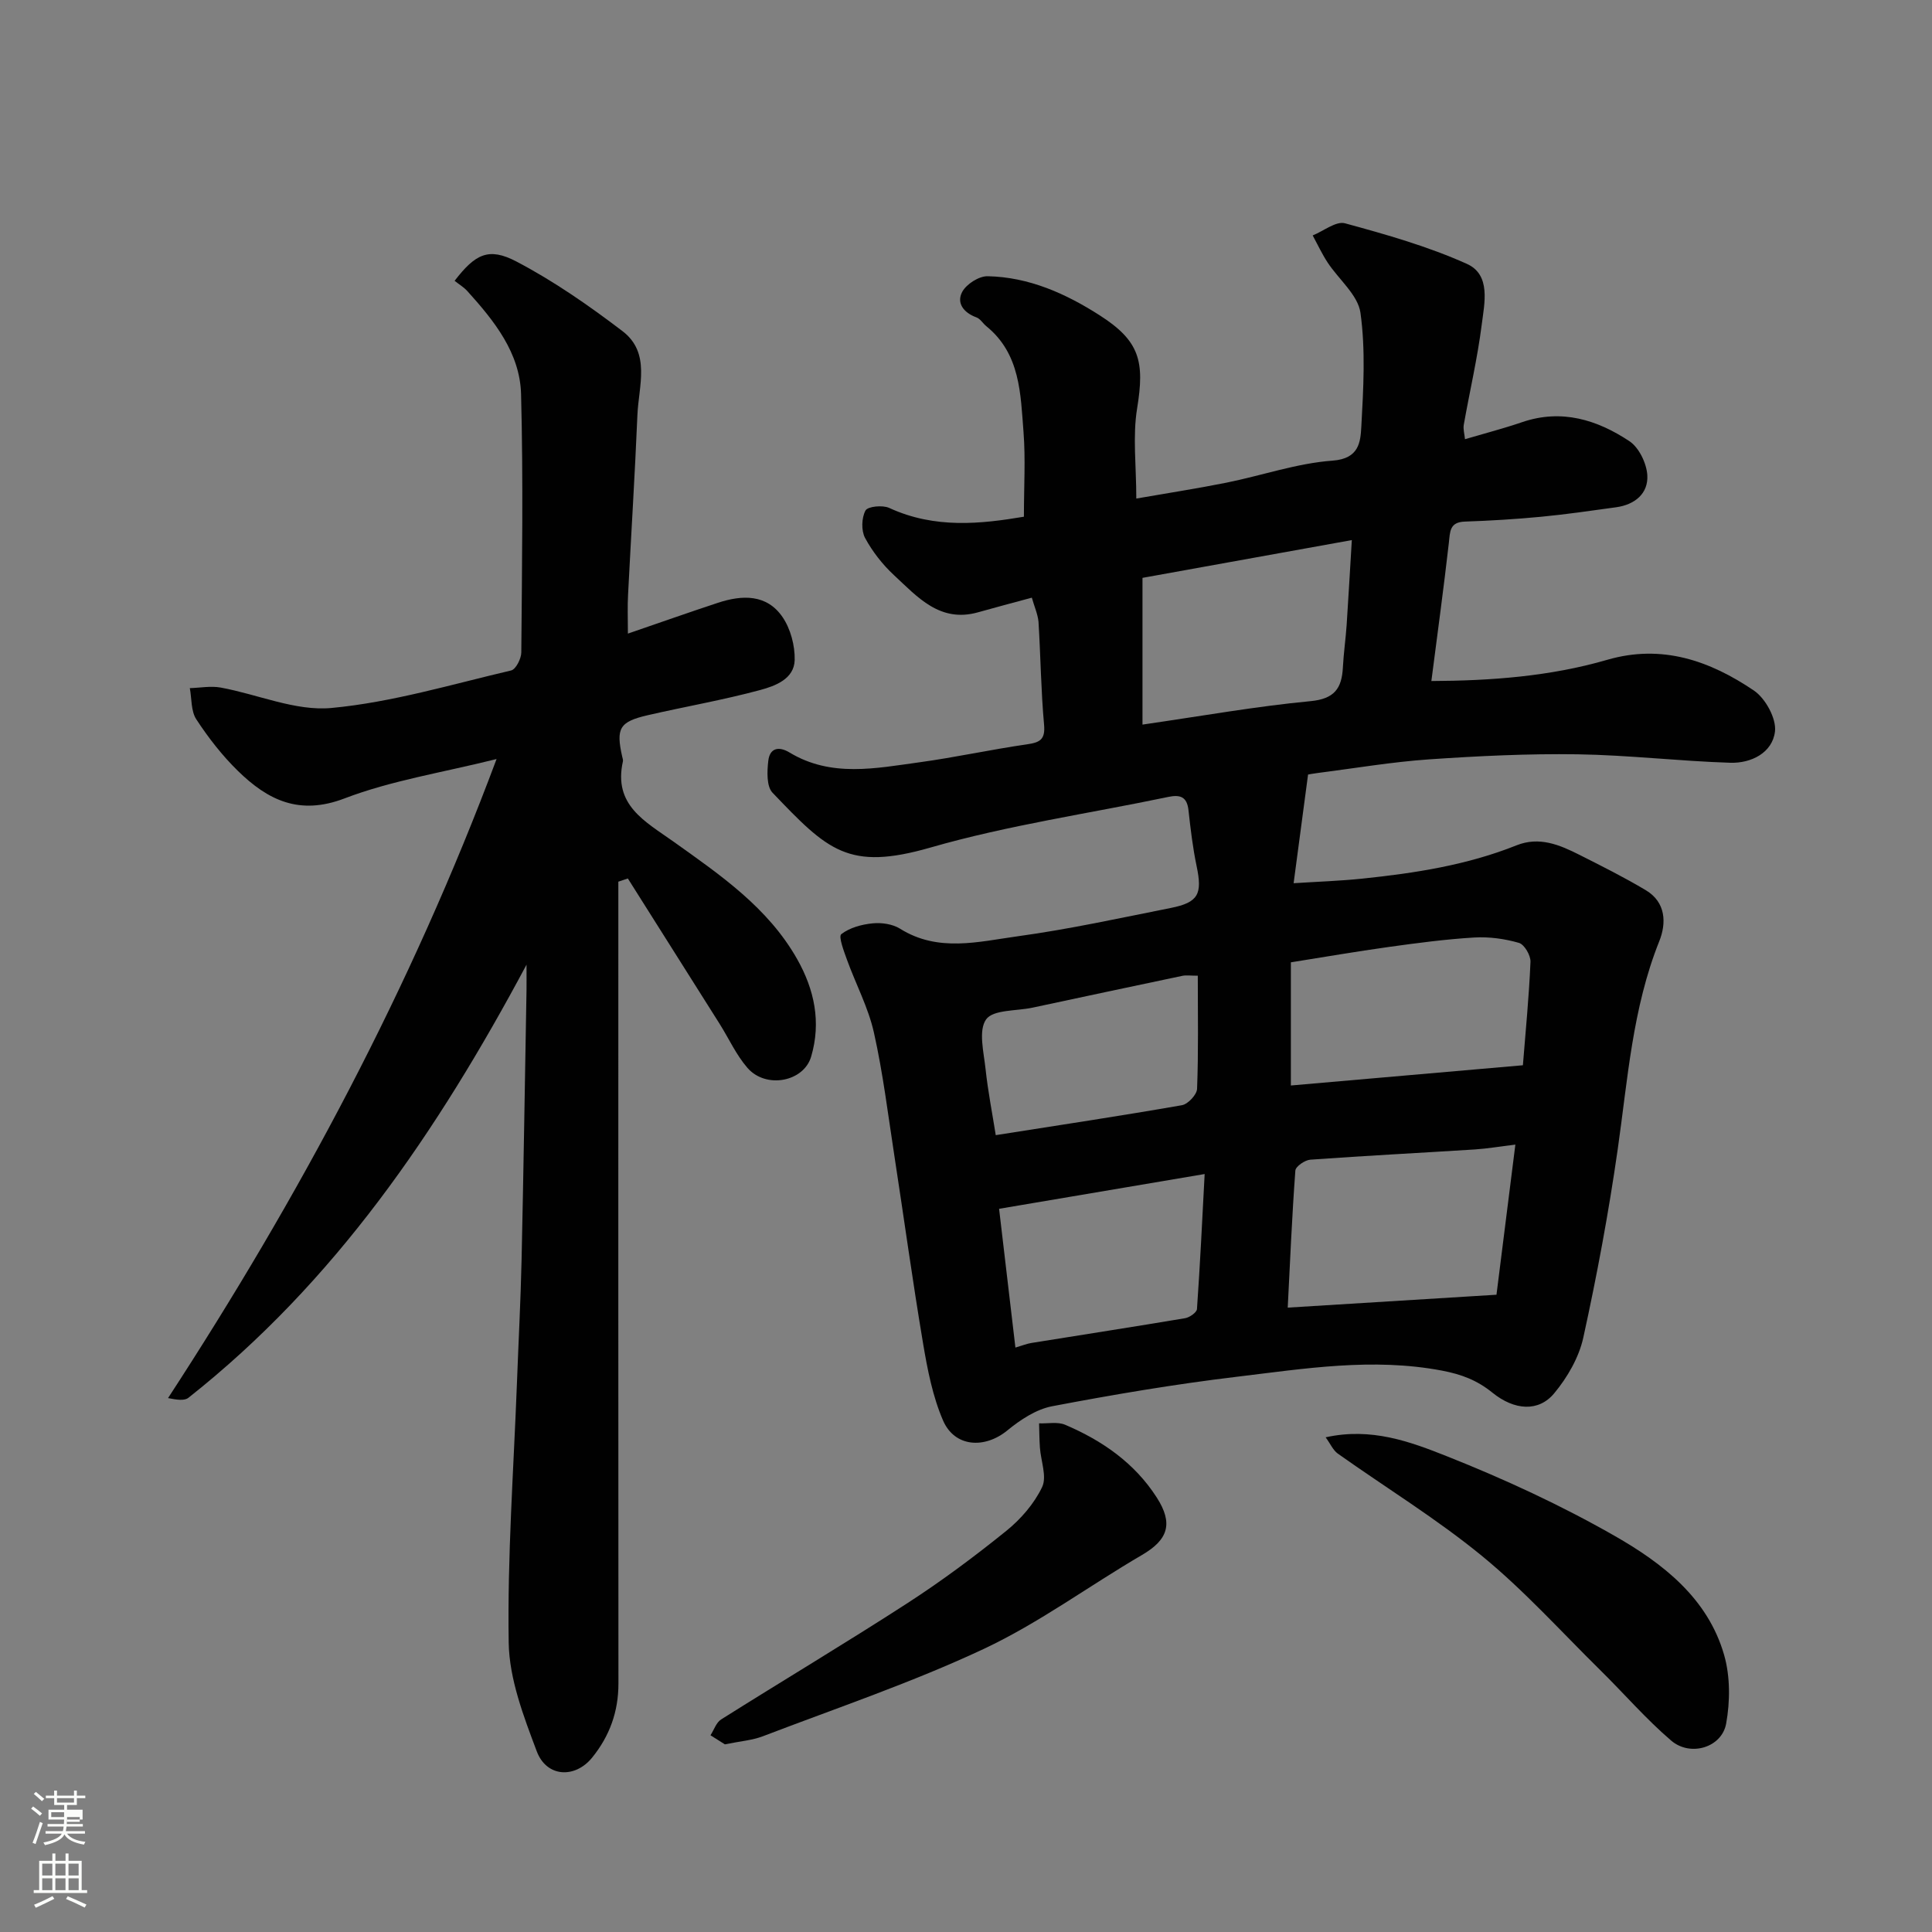
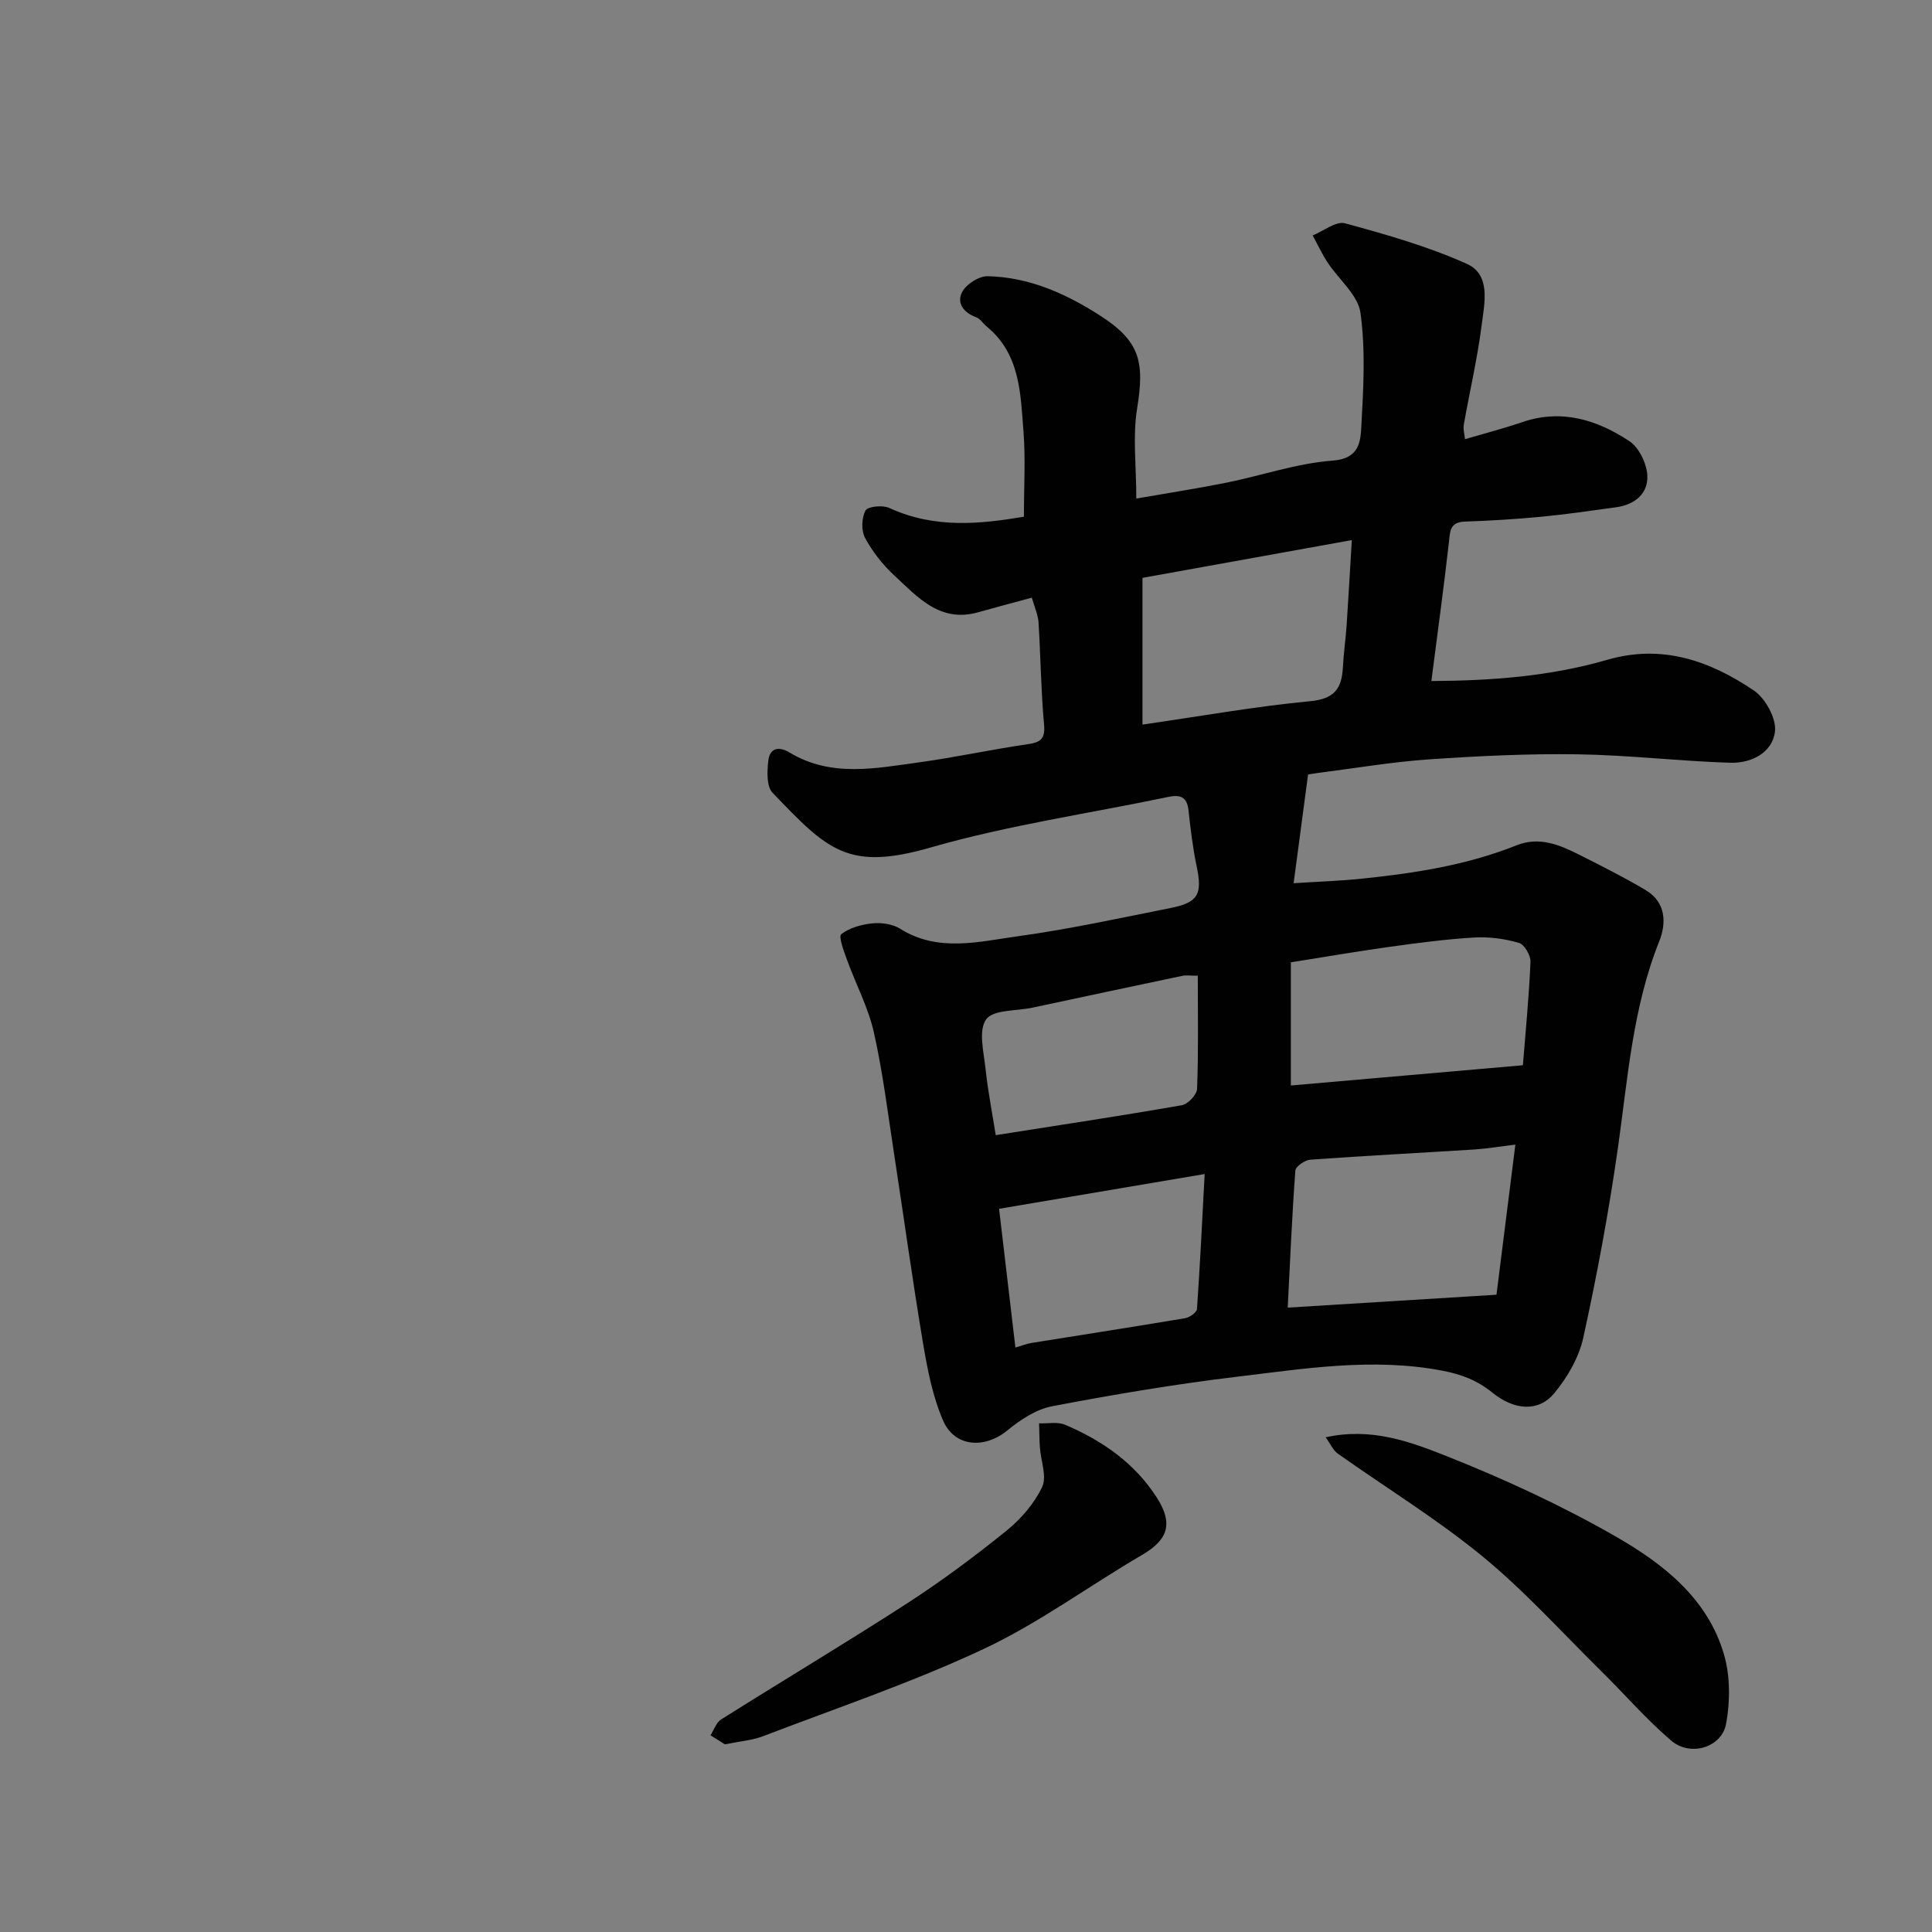
<svg xmlns="http://www.w3.org/2000/svg" enable-background="new 0 0 400 400" viewBox="0 0 400 400">
  <rect x="0" y="0" width="400" height="400" fill="#808080" stroke="none" />
-   <path d="m6.44 374.46.42-.45c.65.47 1.27.95 1.85 1.44l-.45.49c-.65-.56-1.25-1.06-1.82-1.48m.93 7.33-.63-.26c.55-1.36 1.05-2.8 1.52-4.33.19.1.38.19.59.27-.46 1.29-.95 2.73-1.48 4.32m-.38-10.38.44-.42c.43.34 1.01.82 1.74 1.44l-.49.49c-.53-.51-1.09-1.01-1.69-1.51m2.5.35h1.72v-1.04h.59v1.04h3.52v-1.04h.59v1.04h1.75v.53h-1.75v1.42h-2.03v.97h3.22v2.03h-3.24c0 .35-.01.66-.03.93h3.32v.53h-3.37c-.03.27-.08.58-.15.94h3.96v.53h-3.71c.67.92 1.93 1.48 3.79 1.68-.13.24-.23.44-.29.59-2.13-.38-3.48-1.08-4.04-2.12-.43.97-1.77 1.72-4.03 2.23-.09-.19-.2-.37-.33-.55 2.1-.42 3.37-1.03 3.81-1.83h-3.36v-.53h3.58c.08-.29.13-.61.16-.94h-3.33v-.53h3.39c.02-.27.04-.58.04-.93h-3.23v-2.03h3.25v-.97h-2.07v-1.42h-1.73zm1.12 3.44v1h2.65c.01-.3.02-.44.01-.4v-.25-.35zm1.19-2h3.52v-.91h-3.52zm4.71 3h-2.63v.59c0 .15-.01.28-.01.4h2.64v-1.99z" fill="#fbfcfa" />
-   <path d="m13.56 383.74h.63v1.52h2.72v6.07h1.13v.6h-11.06v-.6h1.13v-6.07h2.73v-1.52h.63v1.52h2.1v-1.52zm-2.69 8.83.38.56c-1.24.63-2.53 1.25-3.85 1.85-.1-.21-.21-.42-.34-.63 1.36-.55 2.63-1.15 3.81-1.78m-2.13-4.27h2.1v-2.45h-2.1zm0 3.04h2.1v-2.46h-2.1zm2.72-3.04h2.1v-2.45h-2.1zm0 3.04h2.1v-2.46h-2.1zm6.07 3.6c-1.41-.71-2.7-1.3-3.86-1.78l.35-.56c1.45.62 2.75 1.19 3.88 1.72zm-1.25-9.09h-2.1v2.45h2.1zm-2.09 5.49h2.1v-2.46h-2.1z" fill="#fbfcfa" />
  <g fill="#010101">
    <path d="m213.63 123.74c-4.25 1.15-7.7 2.06-11.13 3.03-7.91 2.23-12.54-3.18-17.4-7.68-2.37-2.2-4.47-4.88-6-7.72-.81-1.52-.73-4.15.09-5.67.46-.86 3.55-1.17 4.91-.54 9.49 4.38 19.07 3.3 27.89 1.82 0-6.34.35-11.95-.08-17.5-.62-7.92-.64-16.22-7.71-21.95-.71-.58-1.24-1.53-2.04-1.82-2.62-.95-4.18-2.95-2.95-5.27.87-1.62 3.47-3.29 5.27-3.25 8.54.17 16.18 3.59 23.24 8.12 8.25 5.29 9.3 9.5 7.71 19.23-.95 5.81-.17 11.9-.17 18.68 6.34-1.11 12.53-2.06 18.67-3.29 7.34-1.48 14.57-4.02 21.96-4.56 5.53-.4 5.78-3.87 5.96-7.09.43-7.83.89-15.8-.18-23.51-.52-3.72-4.52-6.93-6.82-10.45-1.16-1.77-2.06-3.72-3.07-5.58 2.25-.9 4.82-3.01 6.68-2.51 8.56 2.33 17.18 4.78 25.24 8.4 5.04 2.27 3.63 8.17 3.07 12.62-.88 6.94-2.49 13.79-3.71 20.69-.16.92.15 1.92.25 2.99 4.11-1.21 8.03-2.23 11.87-3.54 8.15-2.77 15.5-.47 22.17 3.95 1.99 1.32 3.56 4.59 3.71 7.05.22 3.8-2.59 6.09-6.43 6.63-5.18.72-10.36 1.47-15.56 1.97-5.25.5-10.53.82-15.8 1-3.18.11-3.04 2.1-3.3 4.4-1.07 9.41-2.36 18.8-3.62 28.61 12.27-.06 24.51-.94 36.4-4.39 11.36-3.31 21.27.2 30.38 6.36 2.39 1.62 4.68 5.8 4.36 8.48-.53 4.42-4.94 6.61-9.27 6.47-10.54-.33-21.06-1.59-31.6-1.75-10.25-.15-20.54.35-30.77 1.05-7.66.53-15.27 1.83-22.9 2.8-1.08.14-2.16.34-2.13.34-1.04 7.81-1.99 14.94-2.99 22.5 5.15-.33 9.7-.48 14.22-.95 10.88-1.13 21.67-2.79 31.92-6.89 4.73-1.89 8.93-.11 13.03 1.96 4.64 2.34 9.3 4.67 13.75 7.33 4.17 2.49 4.29 6.81 2.78 10.57-5.55 13.87-6.52 28.55-8.6 43.08-1.87 13.06-4.29 26.07-7.12 38.96-.9 4.12-3.3 8.27-6.04 11.56-3.21 3.86-8.19 3.57-12.79-.15-3.15-2.55-6.34-3.78-10.44-4.56-14.35-2.72-28.42-.41-42.51 1.28-12.8 1.53-25.54 3.69-38.2 6.1-3.3.63-6.57 2.79-9.25 4.99-4.7 3.86-10.93 3.52-13.34-2.06-2.15-4.99-3.22-10.54-4.13-15.95-2.17-12.89-3.94-25.85-5.93-38.77-1.32-8.55-2.36-17.17-4.25-25.6-1.16-5.17-3.75-10.01-5.57-15.05-.64-1.77-1.8-4.82-1.18-5.3 1.72-1.34 4.22-2.02 6.48-2.24 1.86-.19 4.14.14 5.69 1.11 7.88 4.94 16.25 2.68 24.33 1.57 10.65-1.46 21.18-3.77 31.73-5.87 5.72-1.14 6.55-2.89 5.34-8.64-.8-3.82-1.26-7.72-1.69-11.61-.31-2.8-1.74-3.25-4.21-2.73-16.42 3.44-33.12 5.84-49.19 10.47-17.07 4.91-21.3.59-32.72-11.35-1.26-1.32-1.13-4.44-.87-6.63.3-2.56 2.1-3.08 4.4-1.69 8.62 5.21 17.85 3.26 26.93 2.02 7.43-1.02 14.77-2.64 22.2-3.71 2.7-.39 3.85-.97 3.56-4.1-.64-7.07-.71-14.2-1.15-21.29-.16-1.6-.86-3.12-1.38-4.98zm100.11 113.24c-3.24.39-5.8.83-8.37 1-11.36.72-22.73 1.3-34.08 2.12-1.13.08-3.04 1.4-3.1 2.25-.7 9.47-1.1 18.96-1.58 28.38 15.19-.94 29.25-1.81 43.22-2.67 1.34-10.71 2.59-20.6 3.91-31.08zm-33.86-125.16c-15.28 2.76-30.07 5.43-43.34 7.82v30.38c12.49-1.81 23.58-3.79 34.76-4.85 5-.47 6.5-2.65 6.73-6.99.15-2.94.58-5.87.78-8.81.38-5.69.69-11.39 1.07-17.55zm-12.62 112.92c15.94-1.39 31.61-2.76 48.04-4.19.56-7.08 1.27-14.24 1.57-21.41.06-1.33-1.27-3.61-2.4-3.93-2.95-.85-6.16-1.29-9.23-1.11-5.88.35-11.75 1.13-17.59 1.94-6.88.96-13.73 2.14-20.39 3.2zm-57.03 54.26c1.44-.42 2.35-.8 3.29-.95 10.61-1.71 21.24-3.35 31.84-5.13.94-.16 2.41-1.19 2.46-1.9.65-9.25 1.09-18.51 1.59-27.95-14.93 2.53-28.66 4.85-42.56 7.2 1.16 9.83 2.24 19.06 3.38 28.73zm37.76-76.99c-1.52 0-2.38-.14-3.17.02-10.36 2.17-20.72 4.39-31.07 6.6-3.33.71-8.14.38-9.59 2.43-1.63 2.31-.48 6.78-.11 10.27.49 4.59 1.39 9.14 2.11 13.69 13.42-2.11 26.01-4.01 38.55-6.2 1.25-.22 3.08-2.18 3.13-3.38.3-7.63.15-15.27.15-23.43z" />
-     <path d="m130 131.18c6.68-2.29 12.64-4.4 18.65-6.38 5.01-1.65 10.09-1.82 13.36 2.95 1.67 2.44 2.59 5.92 2.52 8.9-.1 3.93-4.04 5.37-7.1 6.2-7.69 2.08-15.57 3.44-23.34 5.23-5.84 1.35-6.59 2.7-5.27 8.57.07.32.21.67.15.97-2.04 9.1 4.58 12.43 10.54 16.68 9.62 6.86 19.49 13.6 25.53 24.27 3.58 6.33 5 13.06 2.9 20.19-1.53 5.23-9.37 6.73-13.19 2.33-2.32-2.67-3.83-6.04-5.74-9.08-6.33-10.05-12.68-20.09-19.02-30.13-.66.22-1.32.44-1.97.66v5.07c0 53.66-.02 107.31.02 160.97 0 5.81-1.83 10.86-5.45 15.32-3.54 4.36-9.43 4.09-11.46-1.31-2.72-7.23-5.68-14.93-5.81-22.47-.29-17.85 1.02-35.73 1.7-53.6.32-8.6.78-17.2.97-25.8.41-18.6.69-37.2 1.02-55.79.02-1.29 0-2.58 0-5.2-18.54 34.71-39.75 65.76-69.99 89.66-.84.67-2.41.43-4.23.07 27.1-41.58 50.32-84.93 68.02-132.31-11.25 2.81-21.76 4.44-31.47 8.15-9.4 3.6-15.91.33-22.06-5.67-3.26-3.18-6.13-6.87-8.63-10.69-1.13-1.71-.94-4.29-1.35-6.47 2.13-.06 4.33-.49 6.38-.12 7.68 1.4 15.49 4.92 22.93 4.23 12.55-1.17 24.86-4.88 37.22-7.77.97-.23 2.09-2.44 2.1-3.74.14-17.83.42-35.67-.05-53.48-.23-8.54-5.55-15.15-11.09-21.29-.77-.86-1.81-1.47-2.67-2.16 4.26-5.52 7.02-7.02 12.79-4 7.73 4.05 15 9.11 21.96 14.41 5.92 4.51 3.35 11.37 3.1 17.36-.52 12.37-1.3 24.73-1.93 37.09-.15 2.49-.04 4.98-.04 8.18z" />
    <path d="m274.46 297.58c9.46-2.1 17.52.91 25.1 3.92 11.89 4.72 23.62 10.14 34.72 16.48 9.93 5.67 19.3 12.88 22.68 24.66 1.28 4.45 1.25 9.63.42 14.22-.9 4.95-7.4 6.91-11.37 3.52-5.22-4.46-9.74-9.72-14.65-14.55-8.09-7.97-15.75-16.49-24.5-23.66-9.43-7.73-19.92-14.15-29.89-21.22-.98-.71-1.53-2.03-2.51-3.37z" />
    <path d="m150.08 361.15c-.68-.43-1.83-1.15-2.98-1.88.72-1.11 1.18-2.63 2.19-3.27 12.81-8.07 25.82-15.83 38.53-24.05 7.11-4.6 13.93-9.68 20.52-15 3-2.42 5.78-5.63 7.42-9.07 1.03-2.16-.27-5.42-.46-8.19-.12-1.66-.11-3.34-.17-5 1.81.07 3.85-.37 5.41.3 7.65 3.26 14.34 7.88 18.94 15.03 3.48 5.41 2.38 8.76-3.06 11.93-10.96 6.4-21.29 14.06-32.72 19.43-14.81 6.95-30.41 12.22-45.72 18.08-2.24.86-4.75 1.04-7.9 1.69z" />
  </g>
</svg>